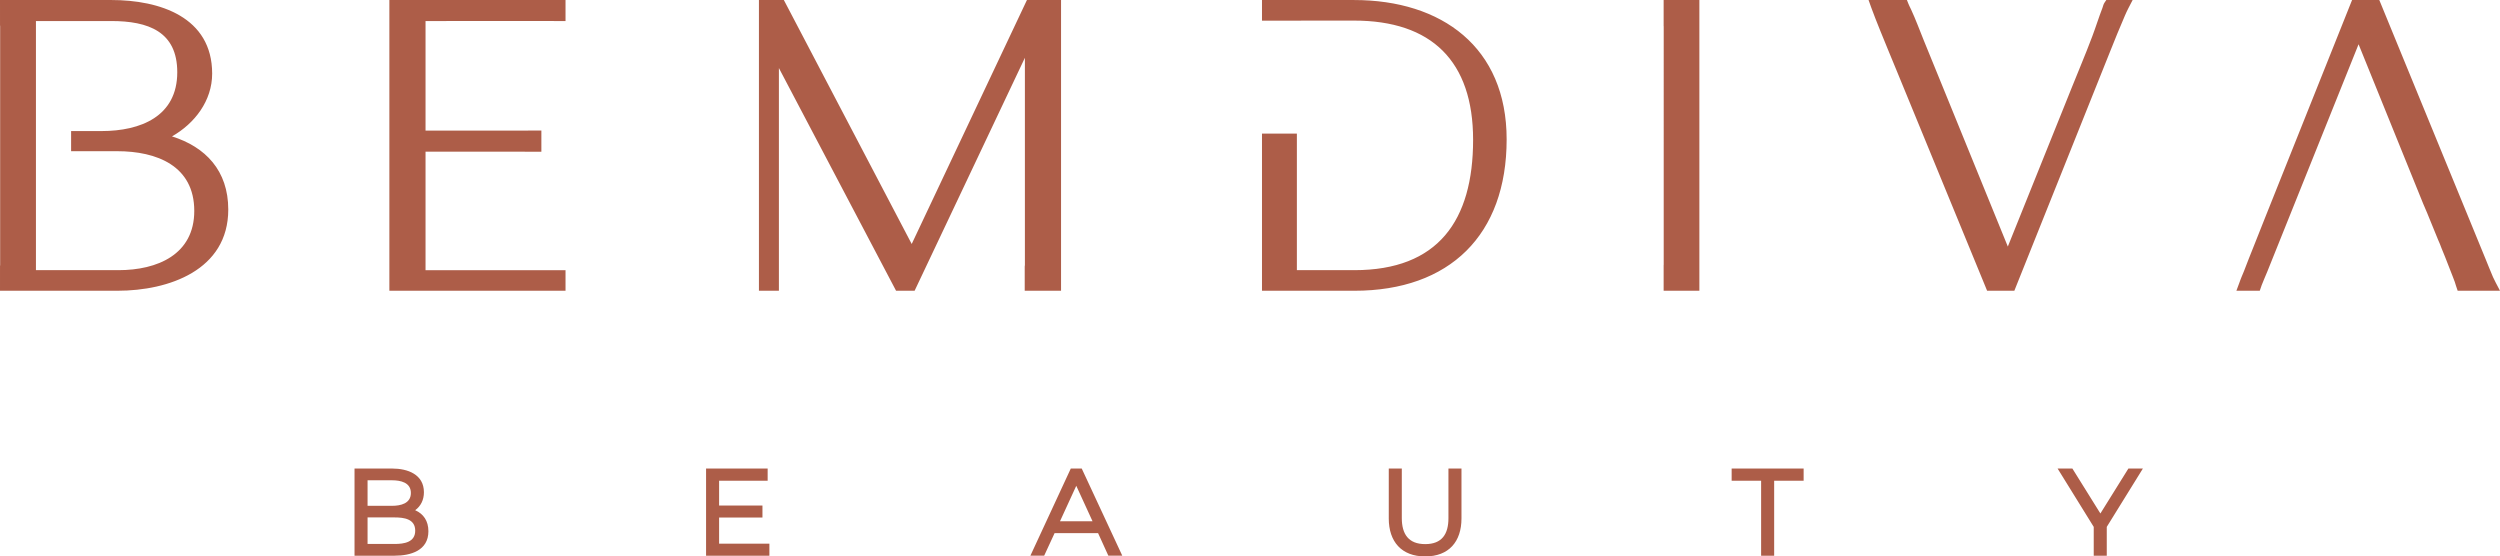
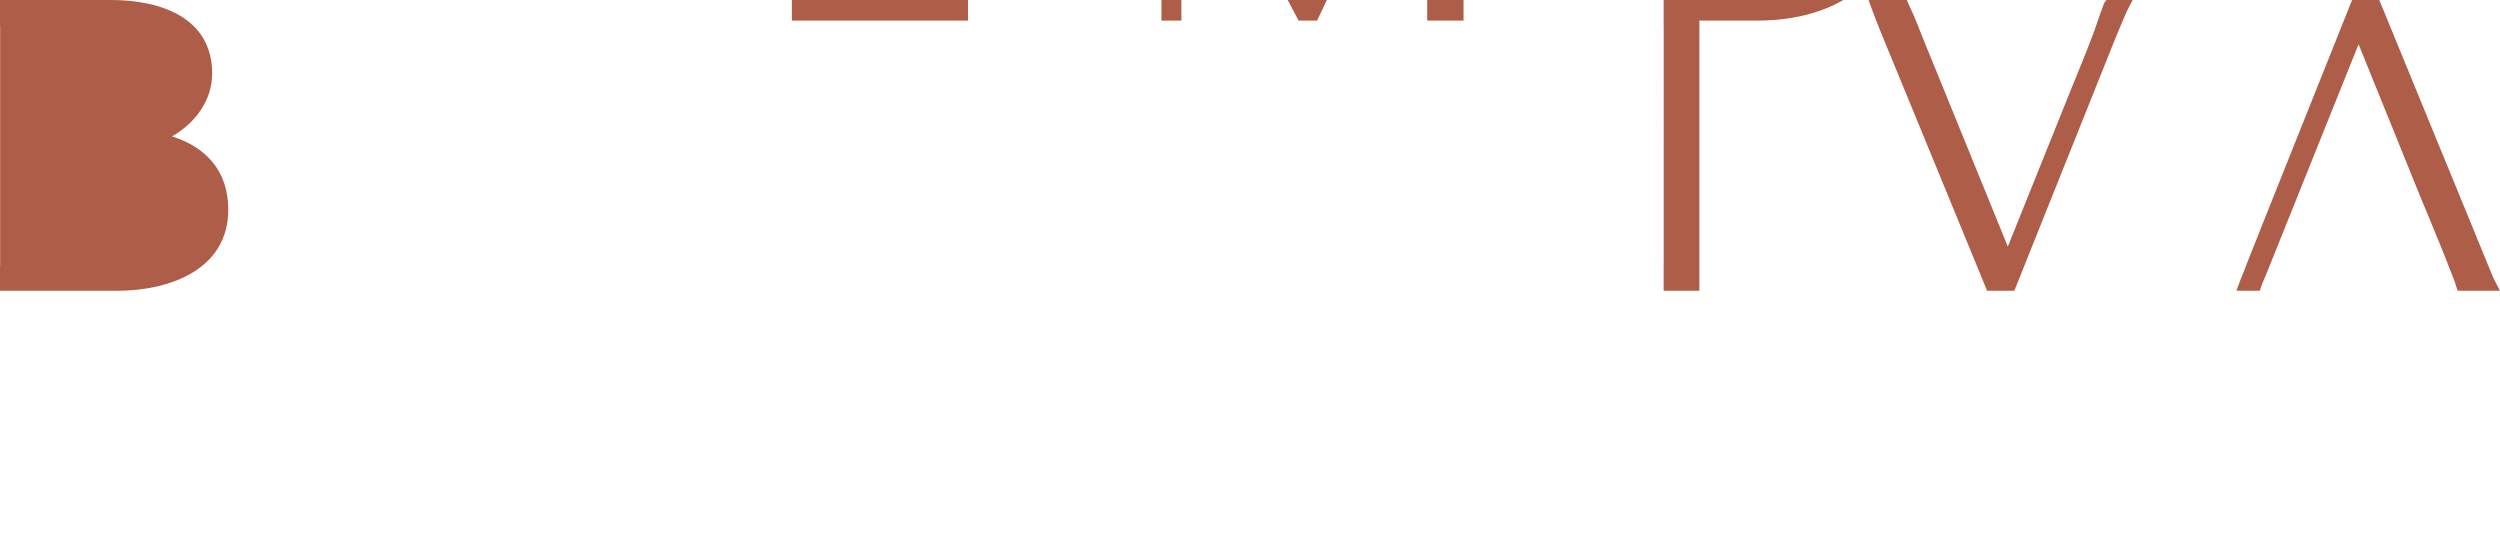
<svg xmlns="http://www.w3.org/2000/svg" clip-rule="evenodd" fill="#000000" fill-rule="evenodd" height="2897" image-rendering="optimizeQuality" shape-rendering="geometricPrecision" text-rendering="geometricPrecision" viewBox="0 0 13015.64 2896.79" width="13016">
  <g>
-     <path d="M895.4 710.02c174.35,54.88 293.01,177.73 293.01,380.95 0,315.59 -310.32,422.67 -576.36,422.67l-612.05 0 0.06 -127.84c0.21,-3.12 0.55,-4.96 0.7,-6.48l0 -1242.69c-0.15,-1.51 -0.49,-3.36 -0.7,-6.51l-0.06 -130.1 579.42 0c251.66,0 525.14,88.21 525.14,383.06 0,141.62 -90.69,259.38 -209.16,326.95zm11383.97 -479.68l-476.19 1186.06c-9.53,22.91 -19.46,45.49 -28.39,68.47 -1.18,3 -2.06,6.18 -3.09,9.2l-6.81 19.56 -121.66 0 14.65 -39.26c4.05,-10.87 7.63,-21.83 12.23,-32.48 4.26,-9.9 8.68,-19.77 12.47,-29.88 16.38,-43.35 33.63,-86.43 50.82,-129.47 20.07,-50.13 39.75,-100.45 59.76,-150.62 35.72,-89.3 71.38,-178.61 107.07,-267.91 39.32,-98.41 78.65,-196.81 117.97,-295.19 36.33,-90.84 72.65,-181.7 108.95,-272.51 26.67,-66.72 53.31,-133.47 79.98,-200.17 10.38,-25.94 20.73,-51.89 31.08,-77.8l7.36 -18.31 141.62 0 7.45 18.01c1,2.42 2,4.81 2.93,7.11l10.96 26.7c6.15,14.93 12.23,29.85 18.35,44.74 8.26,20.16 16.53,40.3 24.79,60.46 10.11,24.55 20.19,49.16 30.24,73.71 11.63,28.27 23.22,56.51 34.78,84.76 12.78,31.15 25.58,62.3 38.39,93.45 13.65,33.27 27.27,66.59 40.92,99.86 14.26,34.63 28.49,69.26 42.69,103.93l43.35 105.7c14.38,35.03 28.75,70.05 43.13,105.11 13.99,34.11 28.04,68.2 41.99,102.28 13.29,32.37 26.55,64.73 39.84,97.06 12.23,29.9 24.52,59.78 36.78,89.66 10.93,26.61 21.82,53.22 32.75,79.8 9.27,22.58 18.5,45.16 27.76,67.74 7.3,17.74 14.59,35.51 21.86,53.31 5.02,12.14 10.05,24.31 15.01,36.48 12.72,30.94 24.82,62.15 38.17,92.81 4.18,9.6 9.03,18.95 13.9,28.22l22.37 42.65 -220.39 0 -8.17 -24.28c-0.61,-1.97 -1.12,-3.54 -1.64,-5.11 -1.72,-5.51 -3.33,-11.05 -4.99,-16.17 -3.39,-9.54 -7.24,-19.31 -11.05,-29.09 -4.24,-10.87 -8.48,-21.74 -12.77,-32.57 -8.69,-22.13 -17.35,-44.29 -25.92,-66.45 -6.05,-15.83 -12.8,-31.36 -19.16,-47.01 -5.96,-14.68 -10.93,-30.21 -18.49,-45.38 -13.41,-32.81 -26.37,-64.6 -39.33,-96.35l-17.13 -42.02 -20.95 -48.95 -336.27 -829.9zm-1826.08 1053.16l15.04 -37.44c6.94,-17.26 13.87,-34.45 20.77,-51.65 7.99,-19.82 15.98,-39.59 23.94,-59.42 8.81,-21.98 17.65,-43.95 26.49,-65.9 9.57,-23.73 19.1,-47.5 28.64,-71.2 10.11,-25.09 20.19,-50.16 30.27,-75.25 10.44,-26.01 20.92,-51.98 31.36,-78.01 10.66,-26.52 21.34,-53.07 32.03,-79.59 10.75,-26.64 21.43,-53.25 32.15,-79.89 10.59,-26.33 21.22,-52.67 31.78,-78.97 10.3,-25.58 20.59,-51.16 30.88,-76.77 9.84,-24.49 19.65,-48.98 29.48,-73.44 15.9,-39.45 31.91,-78.86 48.08,-118.18 20.4,-49.47 40.05,-99.17 58.97,-149.22 18.43,-48.8 33.78,-98.72 52.64,-147.34 4.05,-10.54 4.39,-18.2 11.56,-28.61l8.66 -12.56 136.98 0 -22.04 42.5c-6.6,12.71 -12.5,25.79 -18.25,38.9 -27.25,62.42 -52.55,125.66 -77.89,188.9 -17.89,44.71 -35.78,89.43 -53.7,134.14l-64.63 161.48c-23.68,59.12 -47.38,118.27 -71.02,177.43 -24.22,60.57 -48.47,121.14 -72.74,181.73 -23.31,58.15 -46.62,116.33 -69.9,174.52l-62.36 155.79c-16.71,41.87 -33.48,83.73 -50.25,125.6 -11.17,27.91 -22.37,55.85 -33.57,83.82 -4.03,10.11 -8.12,20.28 -12.17,30.42l-7.3 18.35 -141.8 0 -7.39 -18.1c-3.63,-8.9 -7.29,-17.8 -10.95,-26.7 -11.81,-28.79 -23.65,-57.58 -35.51,-86.37 -18.2,-44.29 -36.42,-88.6 -54.61,-132.89 -22.71,-55.25 -45.41,-110.52 -68.14,-165.78 -25.37,-61.63 -50.68,-123.26 -76.05,-184.94 -26.09,-63.48 -52.16,-126.99 -78.25,-190.48 -24.97,-60.81 -49.98,-121.57 -74.98,-182.39l-66.02 -160.63c-28.1,-68.33 -56.61,-136.53 -84.22,-205.14 -8.51,-21.13 -16.86,-42.35 -25.31,-63.51 -7.66,-19.13 -14.98,-38.35 -21.88,-57.78l-13.81 -38.87 199.71 0 7.27 18.43c1.88,4.69 3.9,9.36 6.14,13.93 1.91,3.93 3.85,7.84 5.76,11.77 0.57,1.15 1.18,2.3 1.84,3.7 24.92,53.64 45.08,108.97 67.24,163.47 40.86,100.44 82,200.8 122.93,301.28 25.55,62.69 51.1,125.41 76.65,188.14 25.88,63.45 51.7,126.9 77.58,190.42 23.95,58.76 47.92,117.58 71.87,176.38 19.86,48.7 39.74,97.41 59.54,146.13 9.51,23.31 18.98,46.55 28.49,69.83zm-1605.91 -1283.47l0 1513.57 -186.06 0 0 -132.47c0,-2.06 0.18,-4.09 0.36,-3.75l0.03 -1238.7c-0.18,0.3 -0.39,-1.69 -0.39,-3.81l0 -134.83 186.06 0zm-2095.52 1406.44l299.22 0c435.99,0 618.26,-257.99 618.26,-678.77 0,-409.13 -215.61,-620.83 -620.53,-620.56l-326.04 0.24 -152.54 0 0 -107.34 478.55 0c457.79,0 795.17,245.81 795.17,725.37 0,497.77 -296.7,788.24 -792.87,788.24l-480.85 0 0 -818.18 181.63 0 0 711.02zm-1415.97 -1105.77l-574.18 1212.9 -96.57 0 -609.96 -1159.38 0 1159.38 -103.99 0 0 -1513.57 129.75 0 665.63 1270.15 599.97 -1270.15 177.59 0 0 1513.57 -189.18 0 0 -125.93 0.18 -1.67c0.21,-1.87 0.76,-4.48 0.76,-6.29l0 -1079.01zm-3120.42 488.72l0 617.08 728.82 0 0 107.1 -917.14 0 0 -1513.6 917.14 0 0 109.7 -59.97 0 -1.57 -0.42 -667.27 0.18 0 570.55 360.82 0c32.96,0 65.96,0.12 98.96,-0.03 38.05,-0.21 76.13,-0.46 114.18,-0.46l29.12 0 0 110.34 -29.12 0c-21.92,0 -43.83,-0.12 -65.72,-0.18 -42.96,-0.21 -85.88,-0.27 -128.87,-0.27l-379.37 0zm-2028.39 617.05l429.63 0c202.11,0 394.7,-80.98 394.7,-308.51 0,-234.46 -194.69,-310.87 -401.69,-310.87l-239.52 0 0 -104.8 158 0c204.71,0 394.69,-76.65 394.69,-306.21 0,-212.33 -151.64,-266.61 -343.47,-266.61l-392.33 0 0 1297.01z" fill="#ad5d48" fill-rule="nonzero" />
-     <path d="M10968.36 2743.04l0 150.04 -67.87 0 0 -150.04 -188.09 -303.76 76.98 0 145.8 234.01 145.8 -234.01 75.47 0 -188.09 303.76zm-1799.53 -240.37l-153.45 0 0 -63.42 374.77 0 0 63.42 -153.43 0 0 390.4 -67.9 0 0 -390.4zm-1938.54 196.23l0 -259.62 67.87 0 0 258.14c0,83.13 34.93,135.28 121.78,135.28 87.3,0 121.03,-51.91 121.03,-135.28l0 -258.14 67.86 0 0 259.62c0,120.94 -65.56,197.9 -188.9,197.9 -123.24,0 -189.66,-76.8 -189.66,-197.9zm-1513.33 76.8l-226.56 0 -54.19 117.34 -71.77 0 210.39 -453.8 56.94 0 211.16 453.8 -72.59 0 -53.37 -117.34zm-1973.12 -273.09l0 129.2 225.69 0 0 62.66 -225.69 0 0 135.95 261.8 0 0 62.64 -329.67 0 0 -453.8 320.62 0 0 63.33 -252.75 0zm-1582.32 153.61c43.22,19.1 68.83,55.55 68.83,109.61 0,100.54 -92.05,127.24 -176.13,127.24l-208.46 0 0 -453.8 196.44 0c80.16,0 164.84,30.52 164.84,123.45 0,40.08 -16.43,72.29 -45.52,93.48zm3526.53 57.64l-84.73 -184.79 -84.76 184.79 169.5 0zm-3774.44 -213.46l0 132.96 127.08 0c45.35,0 98.44,-12.08 98.44,-66.87 0,-54.7 -53.42,-66.09 -98.44,-66.09l-127.08 0zm0 193.36l0 138.19 140.62 0c49.22,0 107.47,-8.51 107.47,-69.14 0,-61.06 -57.88,-69.05 -107.47,-69.05l-140.62 0z" fill="#ad5d48" />
+     <path d="M895.4 710.02c174.35,54.88 293.01,177.73 293.01,380.95 0,315.59 -310.32,422.67 -576.36,422.67l-612.05 0 0.06 -127.84c0.21,-3.12 0.55,-4.96 0.7,-6.48l0 -1242.69c-0.15,-1.51 -0.49,-3.36 -0.7,-6.51l-0.06 -130.1 579.42 0c251.66,0 525.14,88.21 525.14,383.06 0,141.62 -90.69,259.38 -209.16,326.95zm11383.97 -479.68l-476.19 1186.06c-9.53,22.91 -19.46,45.49 -28.39,68.47 -1.18,3 -2.06,6.18 -3.09,9.2l-6.81 19.56 -121.66 0 14.65 -39.26c4.05,-10.87 7.63,-21.83 12.23,-32.48 4.26,-9.9 8.68,-19.77 12.47,-29.88 16.38,-43.35 33.63,-86.43 50.82,-129.47 20.07,-50.13 39.75,-100.45 59.76,-150.62 35.72,-89.3 71.38,-178.61 107.07,-267.91 39.32,-98.41 78.65,-196.81 117.97,-295.19 36.33,-90.84 72.65,-181.7 108.95,-272.51 26.67,-66.72 53.31,-133.47 79.98,-200.17 10.38,-25.94 20.73,-51.89 31.08,-77.8l7.36 -18.31 141.62 0 7.45 18.01c1,2.42 2,4.81 2.93,7.11l10.96 26.7c6.15,14.93 12.23,29.85 18.35,44.74 8.26,20.16 16.53,40.3 24.79,60.46 10.11,24.55 20.19,49.16 30.24,73.71 11.63,28.27 23.22,56.51 34.78,84.76 12.78,31.15 25.58,62.3 38.39,93.45 13.65,33.27 27.27,66.59 40.92,99.86 14.26,34.63 28.49,69.26 42.69,103.93l43.35 105.7c14.38,35.03 28.75,70.05 43.13,105.11 13.99,34.11 28.04,68.2 41.99,102.28 13.29,32.37 26.55,64.73 39.84,97.06 12.23,29.9 24.52,59.78 36.78,89.66 10.93,26.61 21.82,53.22 32.75,79.8 9.27,22.58 18.5,45.16 27.76,67.74 7.3,17.74 14.59,35.51 21.86,53.31 5.02,12.14 10.05,24.31 15.01,36.48 12.72,30.94 24.82,62.15 38.17,92.81 4.18,9.6 9.03,18.95 13.9,28.22l22.37 42.65 -220.39 0 -8.17 -24.28c-0.61,-1.97 -1.12,-3.54 -1.64,-5.11 -1.72,-5.51 -3.33,-11.05 -4.99,-16.17 -3.39,-9.54 -7.24,-19.31 -11.05,-29.09 -4.24,-10.87 -8.48,-21.74 -12.77,-32.57 -8.69,-22.13 -17.35,-44.29 -25.92,-66.45 -6.05,-15.83 -12.8,-31.36 -19.16,-47.01 -5.96,-14.68 -10.93,-30.21 -18.49,-45.38 -13.41,-32.81 -26.37,-64.6 -39.33,-96.35l-17.13 -42.02 -20.95 -48.95 -336.27 -829.9zm-1826.08 1053.16l15.04 -37.44c6.94,-17.26 13.87,-34.45 20.77,-51.65 7.99,-19.82 15.98,-39.59 23.94,-59.42 8.81,-21.98 17.65,-43.95 26.49,-65.9 9.57,-23.73 19.1,-47.5 28.64,-71.2 10.11,-25.09 20.19,-50.16 30.27,-75.25 10.44,-26.01 20.92,-51.98 31.36,-78.01 10.66,-26.52 21.34,-53.07 32.03,-79.59 10.75,-26.64 21.43,-53.25 32.15,-79.89 10.59,-26.33 21.22,-52.67 31.78,-78.97 10.3,-25.58 20.59,-51.16 30.88,-76.77 9.84,-24.49 19.65,-48.98 29.48,-73.44 15.9,-39.45 31.91,-78.86 48.08,-118.18 20.4,-49.47 40.05,-99.17 58.97,-149.22 18.43,-48.8 33.78,-98.72 52.64,-147.34 4.05,-10.54 4.39,-18.2 11.56,-28.61l8.66 -12.56 136.98 0 -22.04 42.5c-6.6,12.71 -12.5,25.79 -18.25,38.9 -27.25,62.42 -52.55,125.66 -77.89,188.9 -17.89,44.71 -35.78,89.43 -53.7,134.14l-64.63 161.48c-23.68,59.12 -47.38,118.27 -71.02,177.43 -24.22,60.57 -48.47,121.14 -72.74,181.73 -23.31,58.15 -46.62,116.33 -69.9,174.52l-62.36 155.79c-16.71,41.87 -33.48,83.73 -50.25,125.6 -11.17,27.91 -22.37,55.85 -33.57,83.82 -4.03,10.11 -8.12,20.28 -12.17,30.42l-7.3 18.35 -141.8 0 -7.39 -18.1c-3.63,-8.9 -7.29,-17.8 -10.95,-26.7 -11.81,-28.79 -23.65,-57.58 -35.51,-86.37 -18.2,-44.29 -36.42,-88.6 -54.61,-132.89 -22.71,-55.25 -45.41,-110.52 -68.14,-165.78 -25.37,-61.63 -50.68,-123.26 -76.05,-184.94 -26.09,-63.48 -52.16,-126.99 -78.25,-190.48 -24.97,-60.81 -49.98,-121.57 -74.98,-182.39l-66.02 -160.63c-28.1,-68.33 -56.61,-136.53 -84.22,-205.14 -8.51,-21.13 -16.86,-42.35 -25.31,-63.51 -7.66,-19.13 -14.98,-38.35 -21.88,-57.78l-13.81 -38.87 199.71 0 7.27 18.43c1.88,4.69 3.9,9.36 6.14,13.93 1.91,3.93 3.85,7.84 5.76,11.77 0.57,1.15 1.18,2.3 1.84,3.7 24.92,53.64 45.08,108.97 67.24,163.47 40.86,100.44 82,200.8 122.93,301.28 25.55,62.69 51.1,125.41 76.65,188.14 25.88,63.45 51.7,126.9 77.58,190.42 23.95,58.76 47.92,117.58 71.87,176.38 19.86,48.7 39.74,97.41 59.54,146.13 9.51,23.31 18.98,46.55 28.49,69.83zm-1605.91 -1283.47l0 1513.57 -186.06 0 0 -132.47c0,-2.06 0.18,-4.09 0.36,-3.75l0.03 -1238.7c-0.18,0.3 -0.39,-1.69 -0.39,-3.81l0 -134.83 186.06 0zl299.22 0c435.99,0 618.26,-257.99 618.26,-678.77 0,-409.13 -215.61,-620.83 -620.53,-620.56l-326.04 0.24 -152.54 0 0 -107.34 478.55 0c457.79,0 795.17,245.81 795.17,725.37 0,497.77 -296.7,788.24 -792.87,788.24l-480.85 0 0 -818.18 181.63 0 0 711.02zm-1415.97 -1105.77l-574.18 1212.9 -96.57 0 -609.96 -1159.38 0 1159.38 -103.99 0 0 -1513.57 129.75 0 665.63 1270.15 599.97 -1270.15 177.59 0 0 1513.57 -189.18 0 0 -125.93 0.18 -1.67c0.21,-1.87 0.76,-4.48 0.76,-6.29l0 -1079.01zm-3120.42 488.72l0 617.08 728.82 0 0 107.1 -917.14 0 0 -1513.6 917.14 0 0 109.7 -59.97 0 -1.57 -0.42 -667.27 0.18 0 570.55 360.82 0c32.96,0 65.96,0.12 98.96,-0.03 38.05,-0.21 76.13,-0.46 114.18,-0.46l29.12 0 0 110.34 -29.12 0c-21.92,0 -43.83,-0.12 -65.72,-0.18 -42.96,-0.21 -85.88,-0.27 -128.87,-0.27l-379.37 0zm-2028.39 617.05l429.63 0c202.11,0 394.7,-80.98 394.7,-308.51 0,-234.46 -194.69,-310.87 -401.69,-310.87l-239.52 0 0 -104.8 158 0c204.71,0 394.69,-76.65 394.69,-306.21 0,-212.33 -151.64,-266.61 -343.47,-266.61l-392.33 0 0 1297.01z" fill="#ad5d48" fill-rule="nonzero" />
  </g>
</svg>